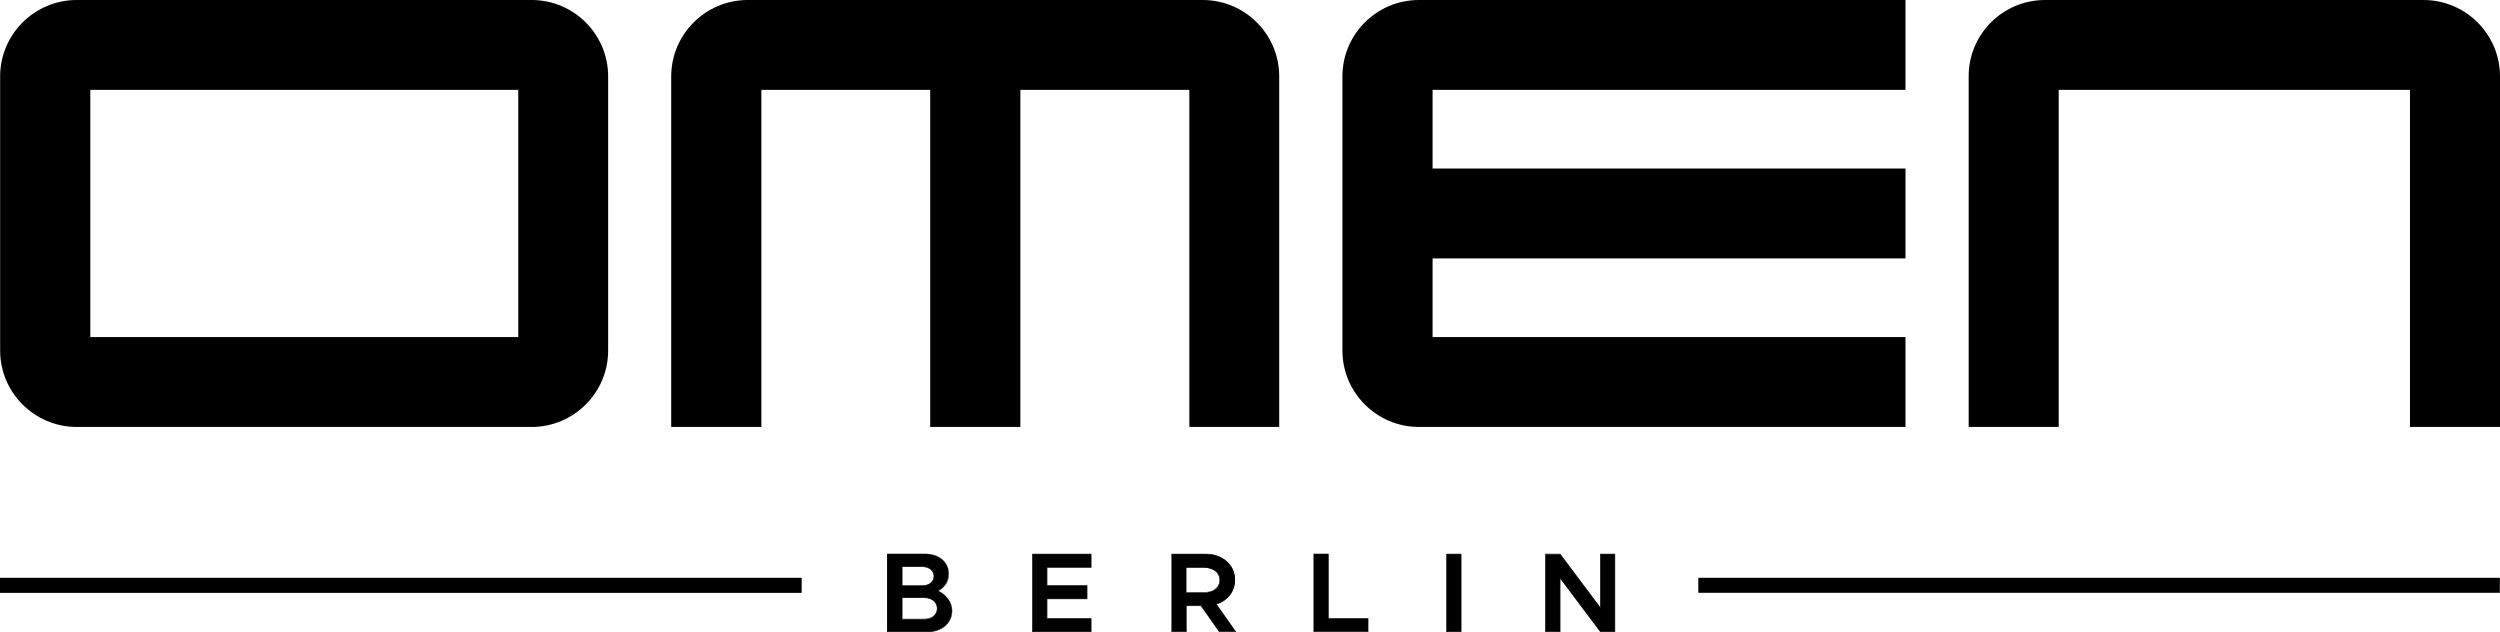
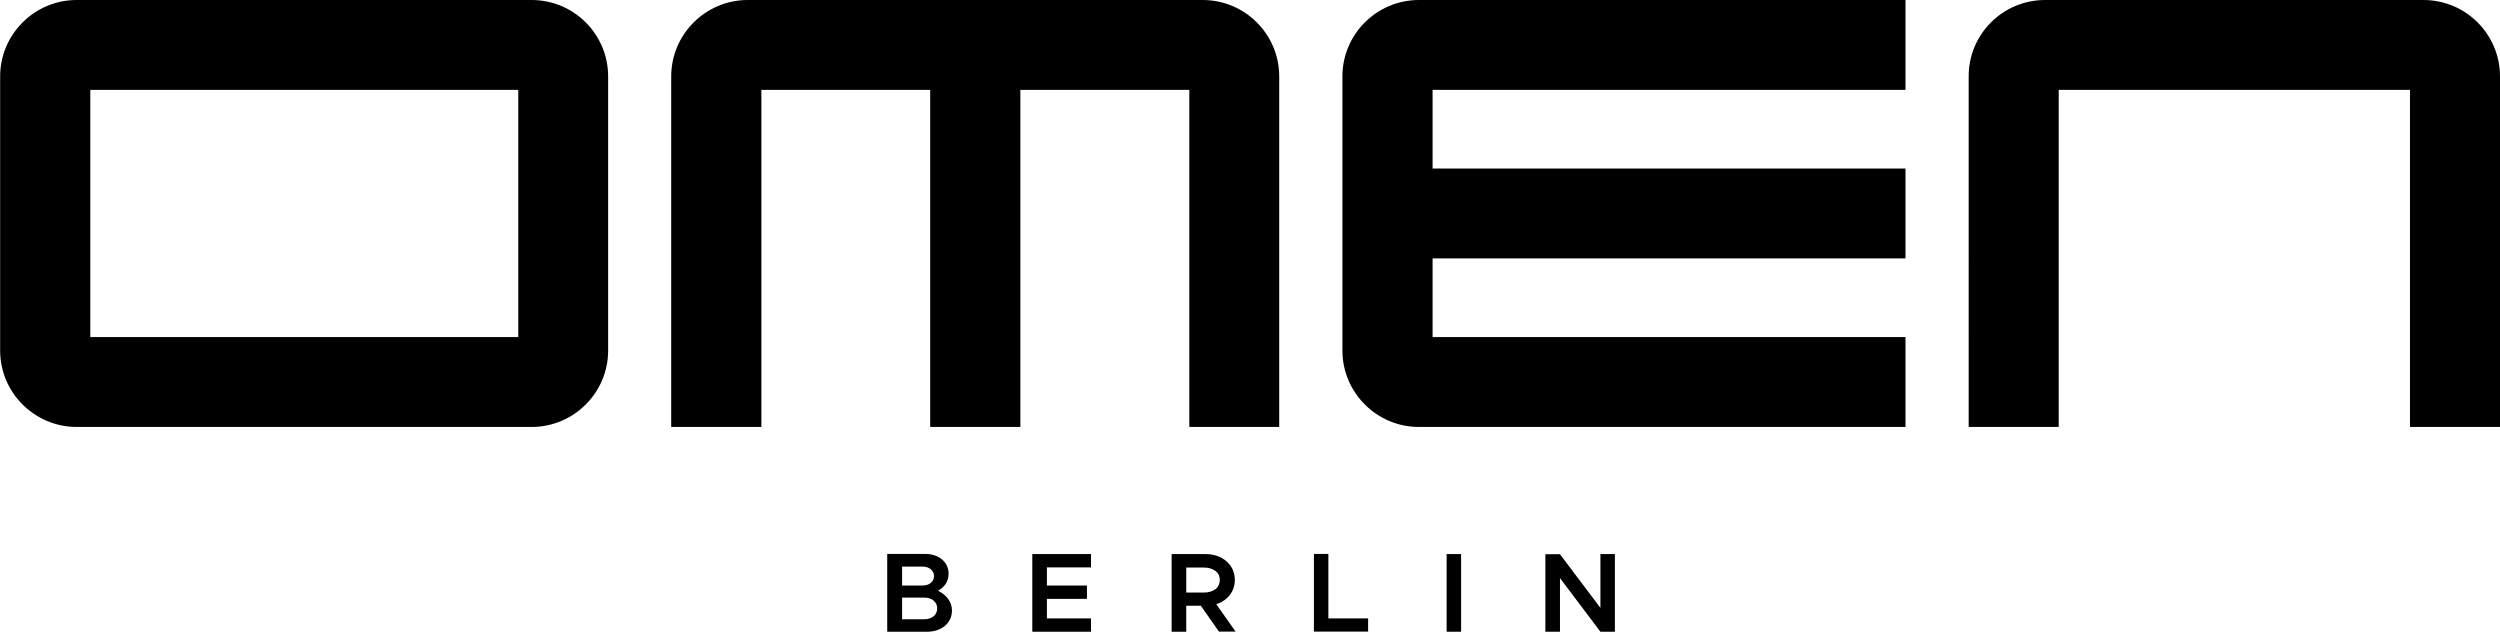
<svg xmlns="http://www.w3.org/2000/svg" viewBox="0 0 178 45.01">
  <path stroke-width="0" d="M37.85 30.4H5.47c-3.01 0-5.46-2.44-5.46-5.44V5.44C.01 2.44 2.46 0 5.46 0h32.39c3.01 0 5.45 2.44 5.45 5.44v19.52c0 3-2.45 5.44-5.45 5.44ZM6.43 24H36.9V6.4H6.43V24Zm84.66 6.4h-6.41v-24H72.65v24h-6.42v-24H54.21v24h-6.42V5.44c0-3 2.45-5.44 5.45-5.44h32.39c3.01 0 5.45 2.44 5.45 5.44V30.4Zm44.58 0h-34.64c-3 0-5.45-2.44-5.45-5.44V5.44c0-3 2.44-5.44 5.45-5.44h34.64v6.4H102V12h33.67v6.4H102V24h33.67v6.4Zm42.33 0h-6.41v-24h-25.01v24h-6.41V5.44c-.01-3 2.43-5.44 5.44-5.44h26.94c3.01 0 5.45 2.44 5.45 5.44V30.4ZM63.19 44.96v.02h2.82c1.03 0 1.77-.62 1.77-1.51 0-.6-.37-1.1-.99-1.41.47-.27.75-.66.75-1.22 0-.81-.69-1.4-1.65-1.4h-2.72v5.52Zm14.47-4.56h.02v-.95H73.5v5.53h4.18v-.95h-3.14v-1.39h2.85v-.95h-2.85V40.4h3.12Zm10.28 4.58h.04l-.02-.03-1.36-1.93c.79-.25 1.32-.9 1.32-1.73 0-1.08-.89-1.84-2.08-1.84h-2.42v5.53h1.04v-1.85h1.04l1.29 1.84h1.16Zm9.45-.95h-2.81v-4.59h-1.03v5.53h3.86v-.95h-.02Zm5.61.93v.02h1.03v-5.53H103v5.52Zm7.03 0v.02h1.04v-3.82l2.88 3.82h1.03v-5.53h-1.03v3.83l-2.88-3.82h-1.04v5.52Zm-45.8-3.27v-1.35h1.45c.48 0 .82.28.82.68s-.34.67-.82.67h-1.45Zm0 2.39v-1.53h1.59c.54 0 .91.32.91.77s-.37.77-.91.77h-1.59Zm20.23-3.67h1.26c.34 0 .62.09.82.24.2.15.31.37.31.65 0 .25-.11.5-.31.65-.2.15-.48.24-.82.24h-1.26v-1.77Z" />
-   <path stroke-width="0" d="M115 45h-1.06l-2.84-3.79V45h-1.08v-5.57h1.07l2.84 3.79v-3.79H115V45Zm-1.03-.04h1v-5.5h-1v3.87l-.04-.04-2.88-3.82h-1v5.5h1V41.1l.04.05 2.88 3.82Zm-9.92.04h-1.07v-5.57h1.07V45Zm-1.03-.04h1v-5.5h-1v5.5Zm-5.6.04h-3.9v-5.57h1.07v4.59h2.83v.99Zm-3.86-.04h3.82v-.91h-2.83v-4.59h-1v5.5Zm-5.54.04h-1.23v-.02l-1.3-1.83h-1.01V45H83.4v-5.57h2.44c1.21 0 2.1.78 2.1 1.86 0 .8-.5 1.47-1.31 1.74L88.02 45Zm-1.22-.04h1.14l-1.38-1.95h.02c.8-.27 1.3-.93 1.3-1.72 0-1.06-.87-1.82-2.06-1.82h-2.4v5.5h1v-1.85h1.07l1.3 1.85Zm-9.09.04h-4.22v-5.57h4.22v.99h-3.14v1.25h2.85v.99h-2.85v1.36h3.14v.99Zm-4.19-.04h4.14v-.91h-3.14v-1.43h2.85v-.91h-2.85v-1.33h3.14v-.91h-4.15v5.5Zm-7.5.04h-2.85v-5.57h2.74c.96 0 1.66.59 1.66 1.42 0 .52-.25.93-.74 1.22.61.32.97.83.97 1.41 0 .9-.74 1.53-1.8 1.53Zm-2.8-.04h2.81c1.03 0 1.75-.62 1.75-1.5 0-.58-.36-1.08-.98-1.39l-.03-.02.03-.02c.5-.28.75-.68.75-1.2 0-.8-.69-1.38-1.63-1.38h-2.7v5.5Zm2.6-.86h-1.61v-1.57h1.61c.54 0 .93.33.93.78s-.39.78-.93.78Zm-1.57-.04h1.57c.53 0 .89-.31.89-.74s-.37-.74-.89-.74h-1.57v1.49Zm21.47-1.87h-1.28v-1.81h1.28c.34 0 .63.08.83.24.21.16.32.39.32.66 0 .26-.11.51-.32.66-.21.16-.5.24-.83.24Zm-1.25-.03h1.25c.33 0 .61-.08.81-.24.2-.15.31-.38.3-.63 0-.25-.11-.48-.31-.63-.2-.15-.48-.24-.81-.24h-1.25v1.73Zm-18.79-.45h-1.47v-1.38h1.47c.49 0 .84.29.84.69s-.35.69-.84.69Zm-1.43-.03h1.43c.46 0 .8-.27.8-.65s-.33-.66-.8-.66h-1.43v1.31Zm113.74-.54h-57.07v1.07h57.07v-1.07Zm-120.91 0H0v1.07h57.08v-1.07Z" />
</svg>